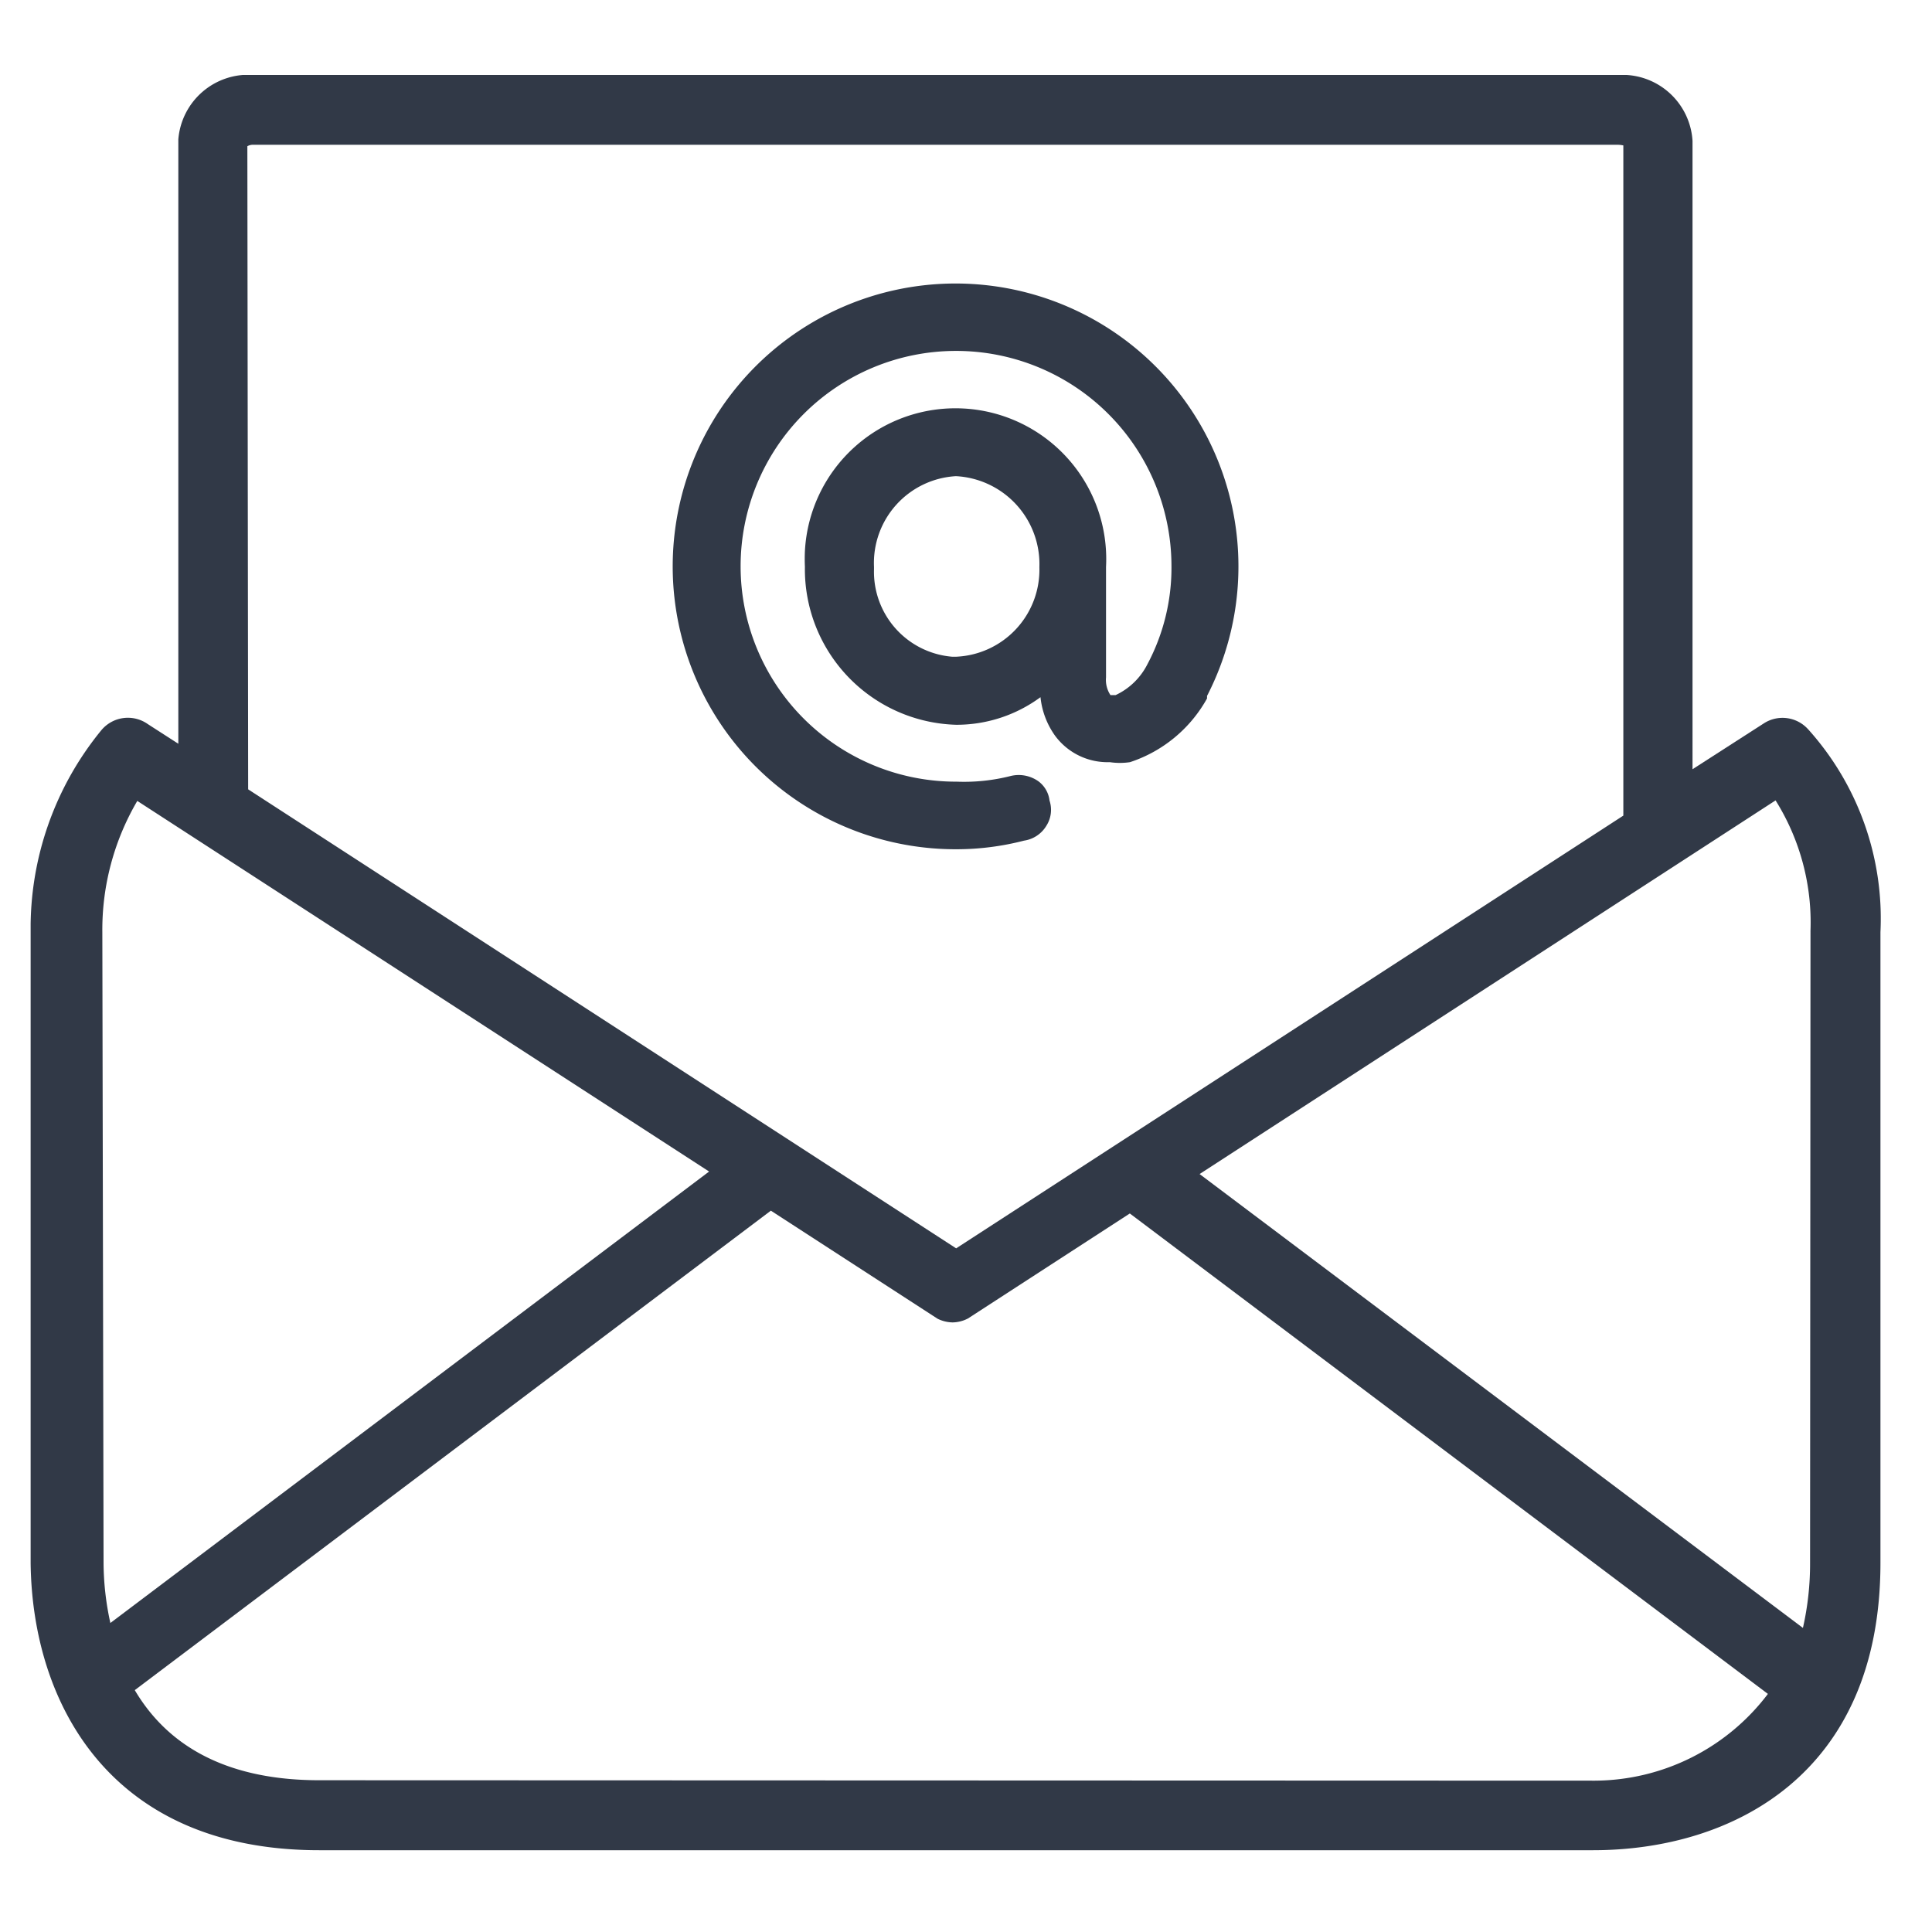
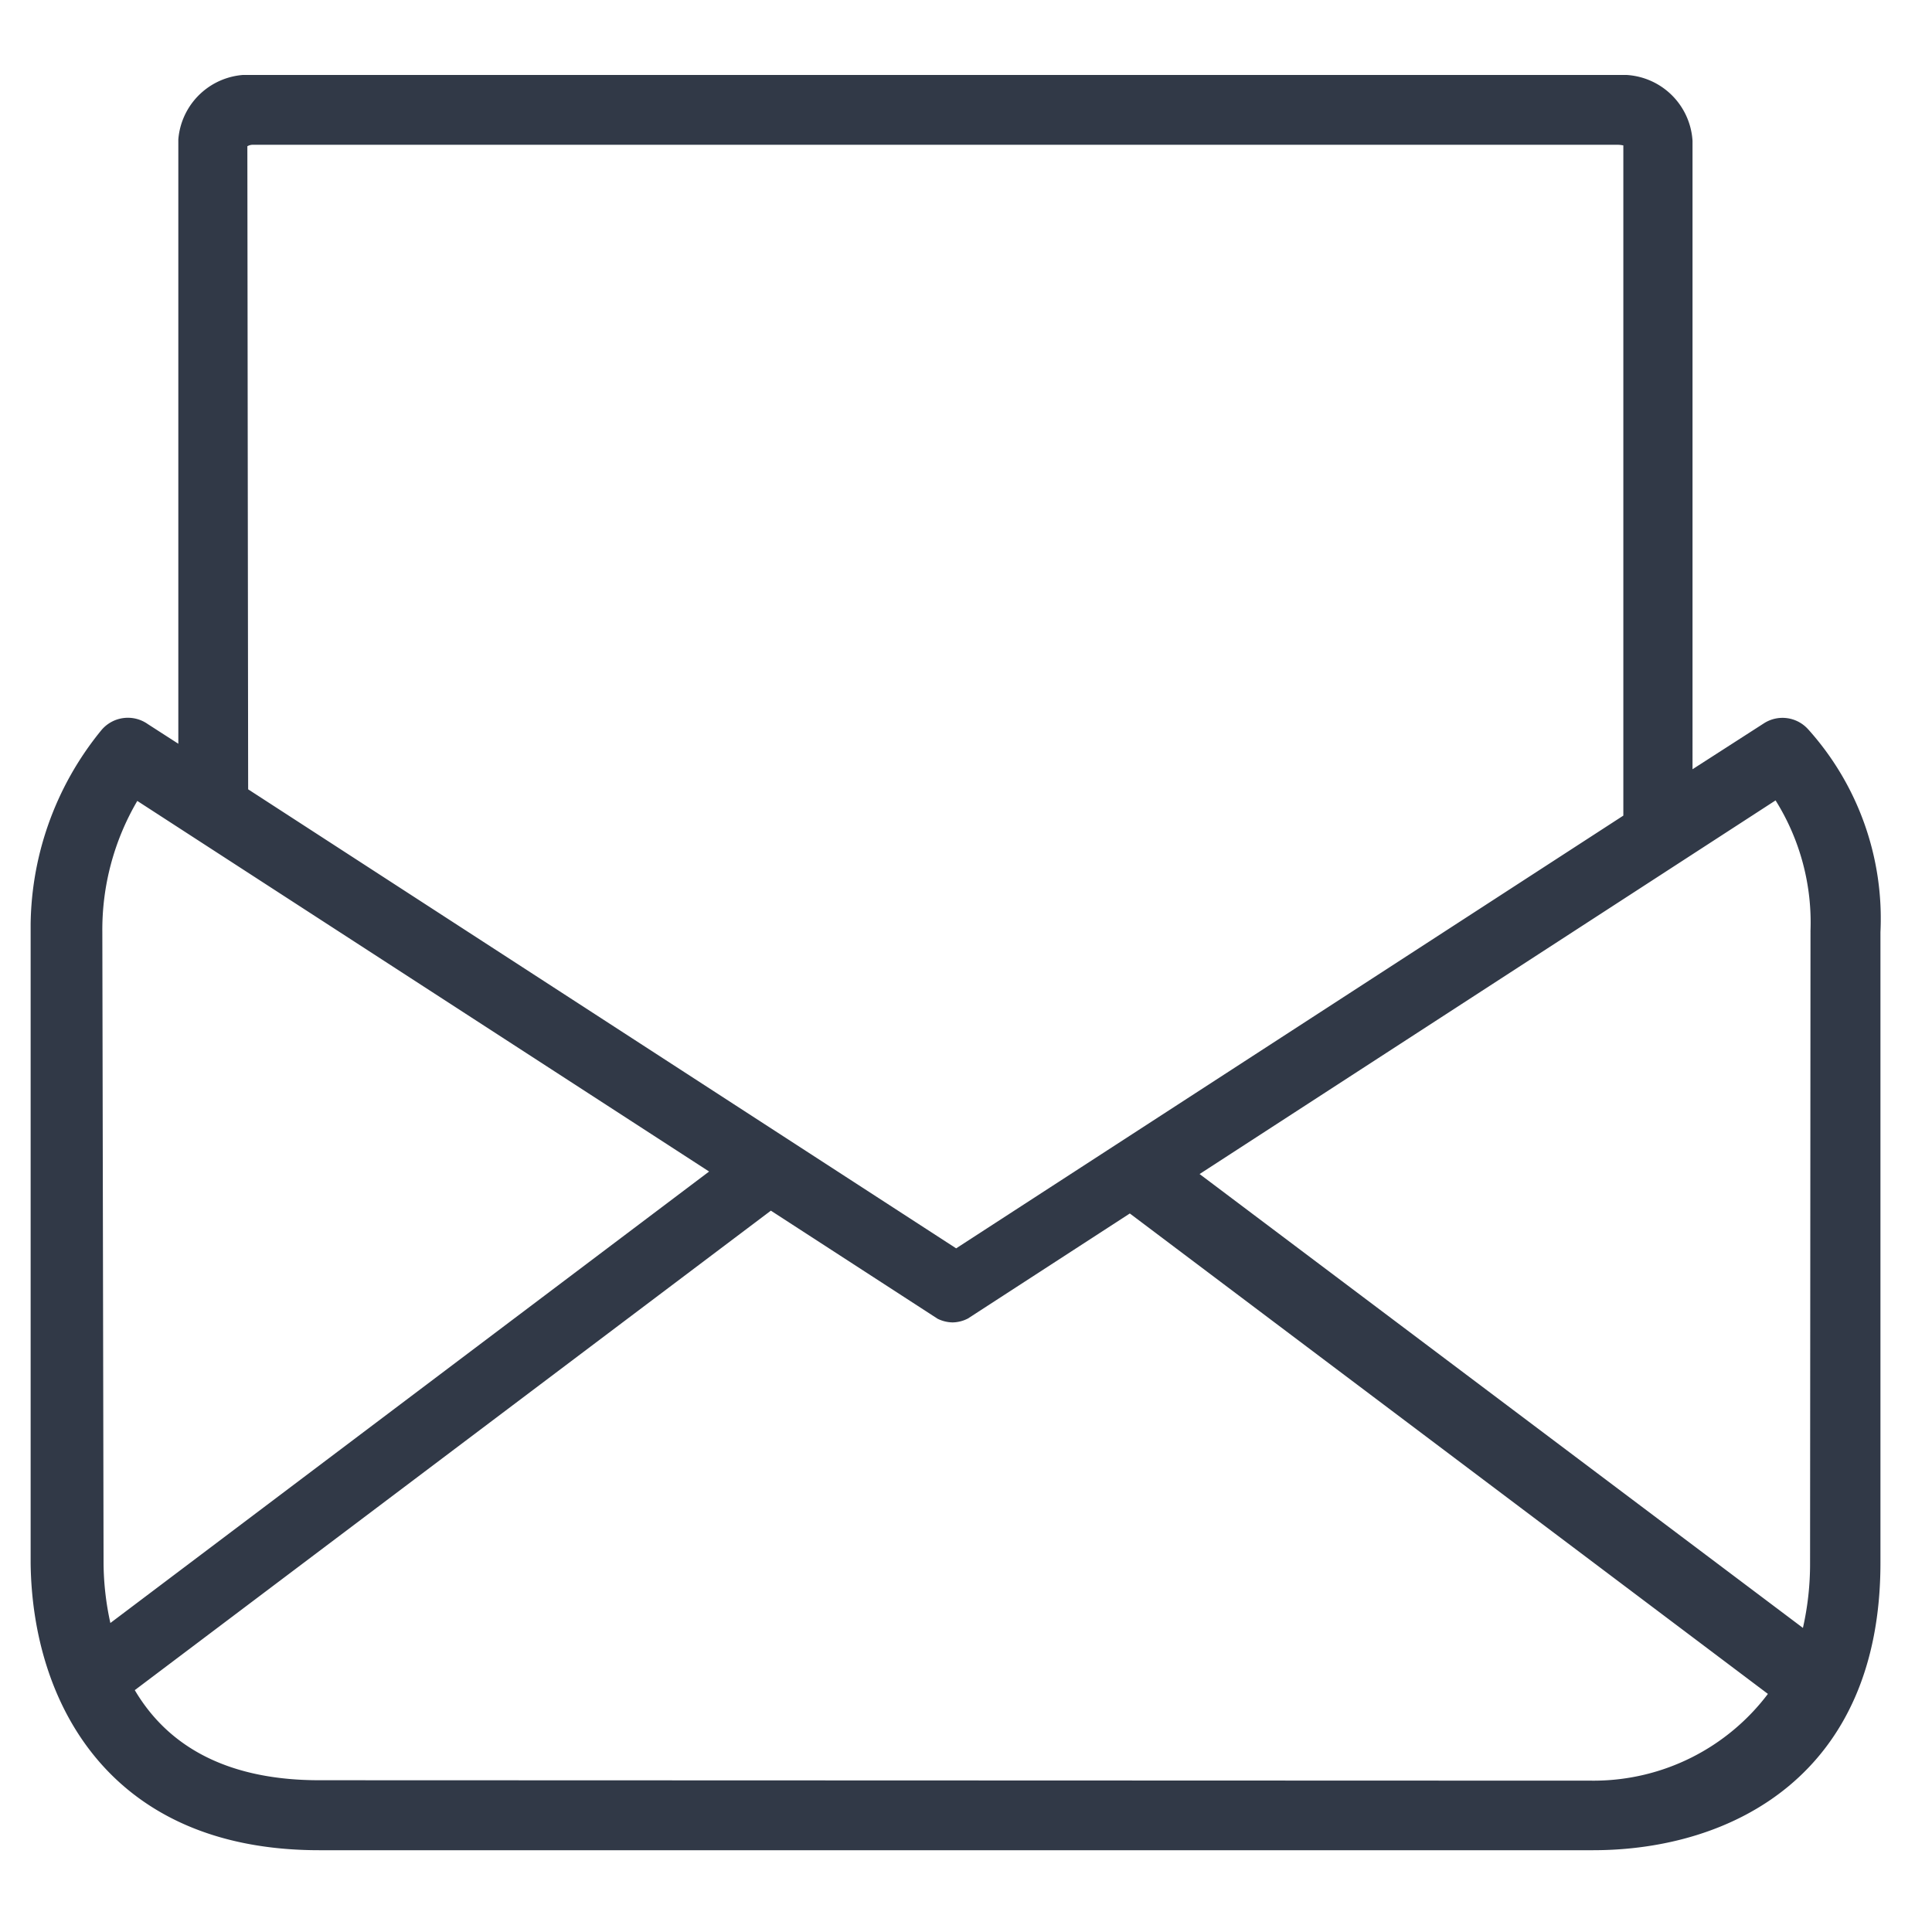
<svg xmlns="http://www.w3.org/2000/svg" width="63" height="63" viewBox="0 0 63 63">
  <defs>
    <clipPath id="clip-path">
      <rect id="Rectangle_682" data-name="Rectangle 682" width="60.33" height="57.888" fill="#313947" />
    </clipPath>
  </defs>
  <g id="mail" transform="translate(0 2.445)">
    <rect id="Rectangle_686" data-name="Rectangle 686" width="63" height="63" transform="translate(0 -2.445)" fill="none" />
    <g id="Groupe_809" data-name="Groupe 809" transform="translate(0.999 0)" clip-path="url(#clip-path)">
      <path id="Tracé_19746" data-name="Tracé 19746" d="M57.964,21.339a1.121,1.121,0,0,0-1.44-.2l-2.332,1.5V2.148A2.292,2.292,0,0,0,51.759,0l-44.47,0a2.293,2.293,0,0,0-2.473,2.1l0,19.708-.995-.641a1.126,1.126,0,0,0-1.516.2A10.176,10.176,0,0,0,0,27.947V48.532c.054,4.523,2.554,9.356,9.41,9.356H50.949c4.53,0,9.371-2.462,9.371-9.371V27.952a9.228,9.228,0,0,0-2.356-6.614m.075,6.594-.014,20.586a9.456,9.456,0,0,1-.233,2.121l-19.674-14.8L56.9,23.655a7.5,7.5,0,0,1,1.138,4.278M7.067,2.323a.375.375,0,0,1,.21-.047H51.753a.9.9,0,0,1,.183.021V24.151L30.18,38.262,7.093,23.294Zm17.071,34.71,5.436,3.524a1.147,1.147,0,0,0,.491.12,1.125,1.125,0,0,0,.5-.128l5.278-3.424L56.65,52.791a7.121,7.121,0,0,1-5.638,2.829l-41.6-.014c-2.841,0-4.865-.989-6.016-2.938Zm-2.014-1.276L2.6,50.479a9.3,9.3,0,0,1-.222-1.949l-.04-20.583h0a8.306,8.306,0,0,1,1.14-4.275Z" transform="translate(0 0)" fill="#313947" />
-       <path id="Tracé_19747" data-name="Tracé 19747" d="M29.387,23.986a1.021,1.021,0,0,0,.737-.491.963.963,0,0,0,.1-.816.914.914,0,0,0-.364-.63,1.112,1.112,0,0,0-.923-.167,6.161,6.161,0,0,1-1.743.18h-.014a7.023,7.023,0,0,1-.013-14.046h.014A7.022,7.022,0,0,1,34.2,15.027a6.7,6.7,0,0,1-.788,3.213,2.206,2.206,0,0,1-1.035,1h-.166a.9.9,0,0,1-.145-.579v-3.6a4.916,4.916,0,0,0-9.819-.516c-.008.172-.008.344,0,.505a5.076,5.076,0,0,0,4.929,5.157H27.2a4.609,4.609,0,0,0,2.729-.9,2.618,2.618,0,0,0,.477,1.259,2.128,2.128,0,0,0,1.782.86,2.234,2.234,0,0,0,.66,0,4.467,4.467,0,0,0,2.493-2.044l.019-.034v-.082a9.224,9.224,0,1,0-8.2,5h.021a8.814,8.814,0,0,0,2.2-.278M24.5,15.058A2.836,2.836,0,0,1,27.171,12.1a2.872,2.872,0,0,1,2.722,2.968,2.841,2.841,0,0,1-2.72,2.92l-.123,0A2.779,2.779,0,0,1,24.5,15.139Z" transform="translate(3.001 0.982)" fill="#313947" />
    </g>
  </g>
</svg>